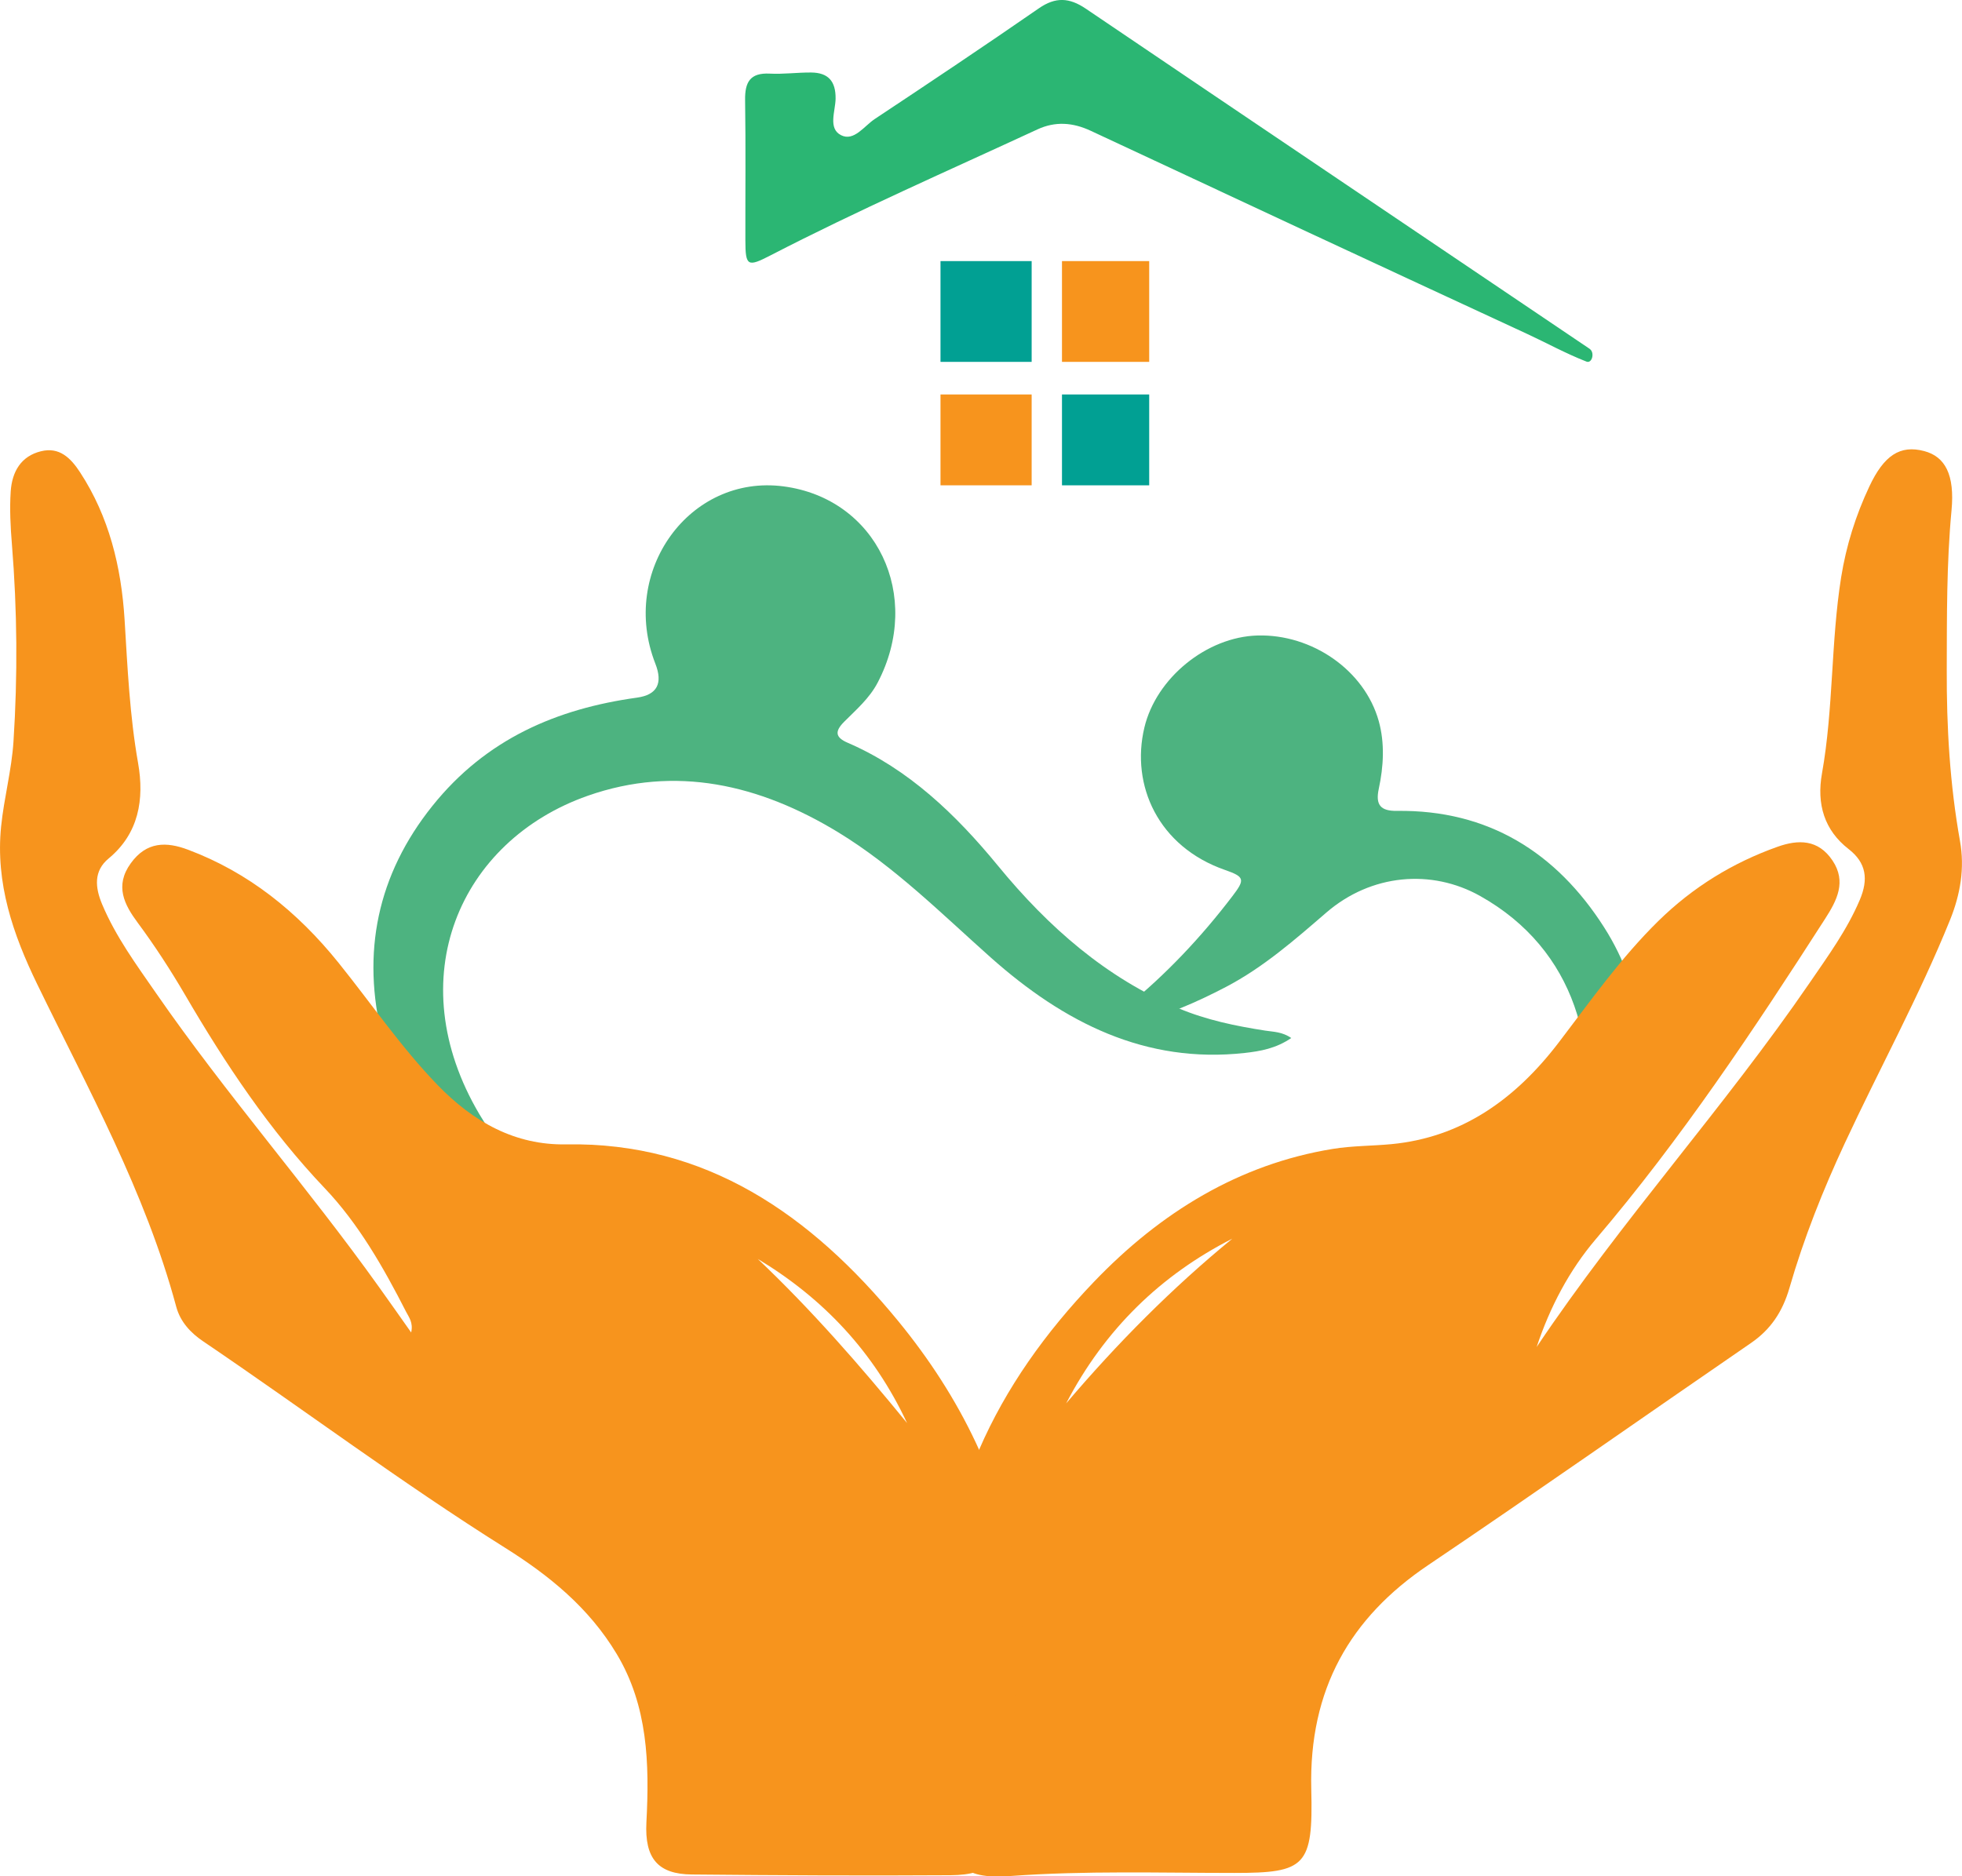
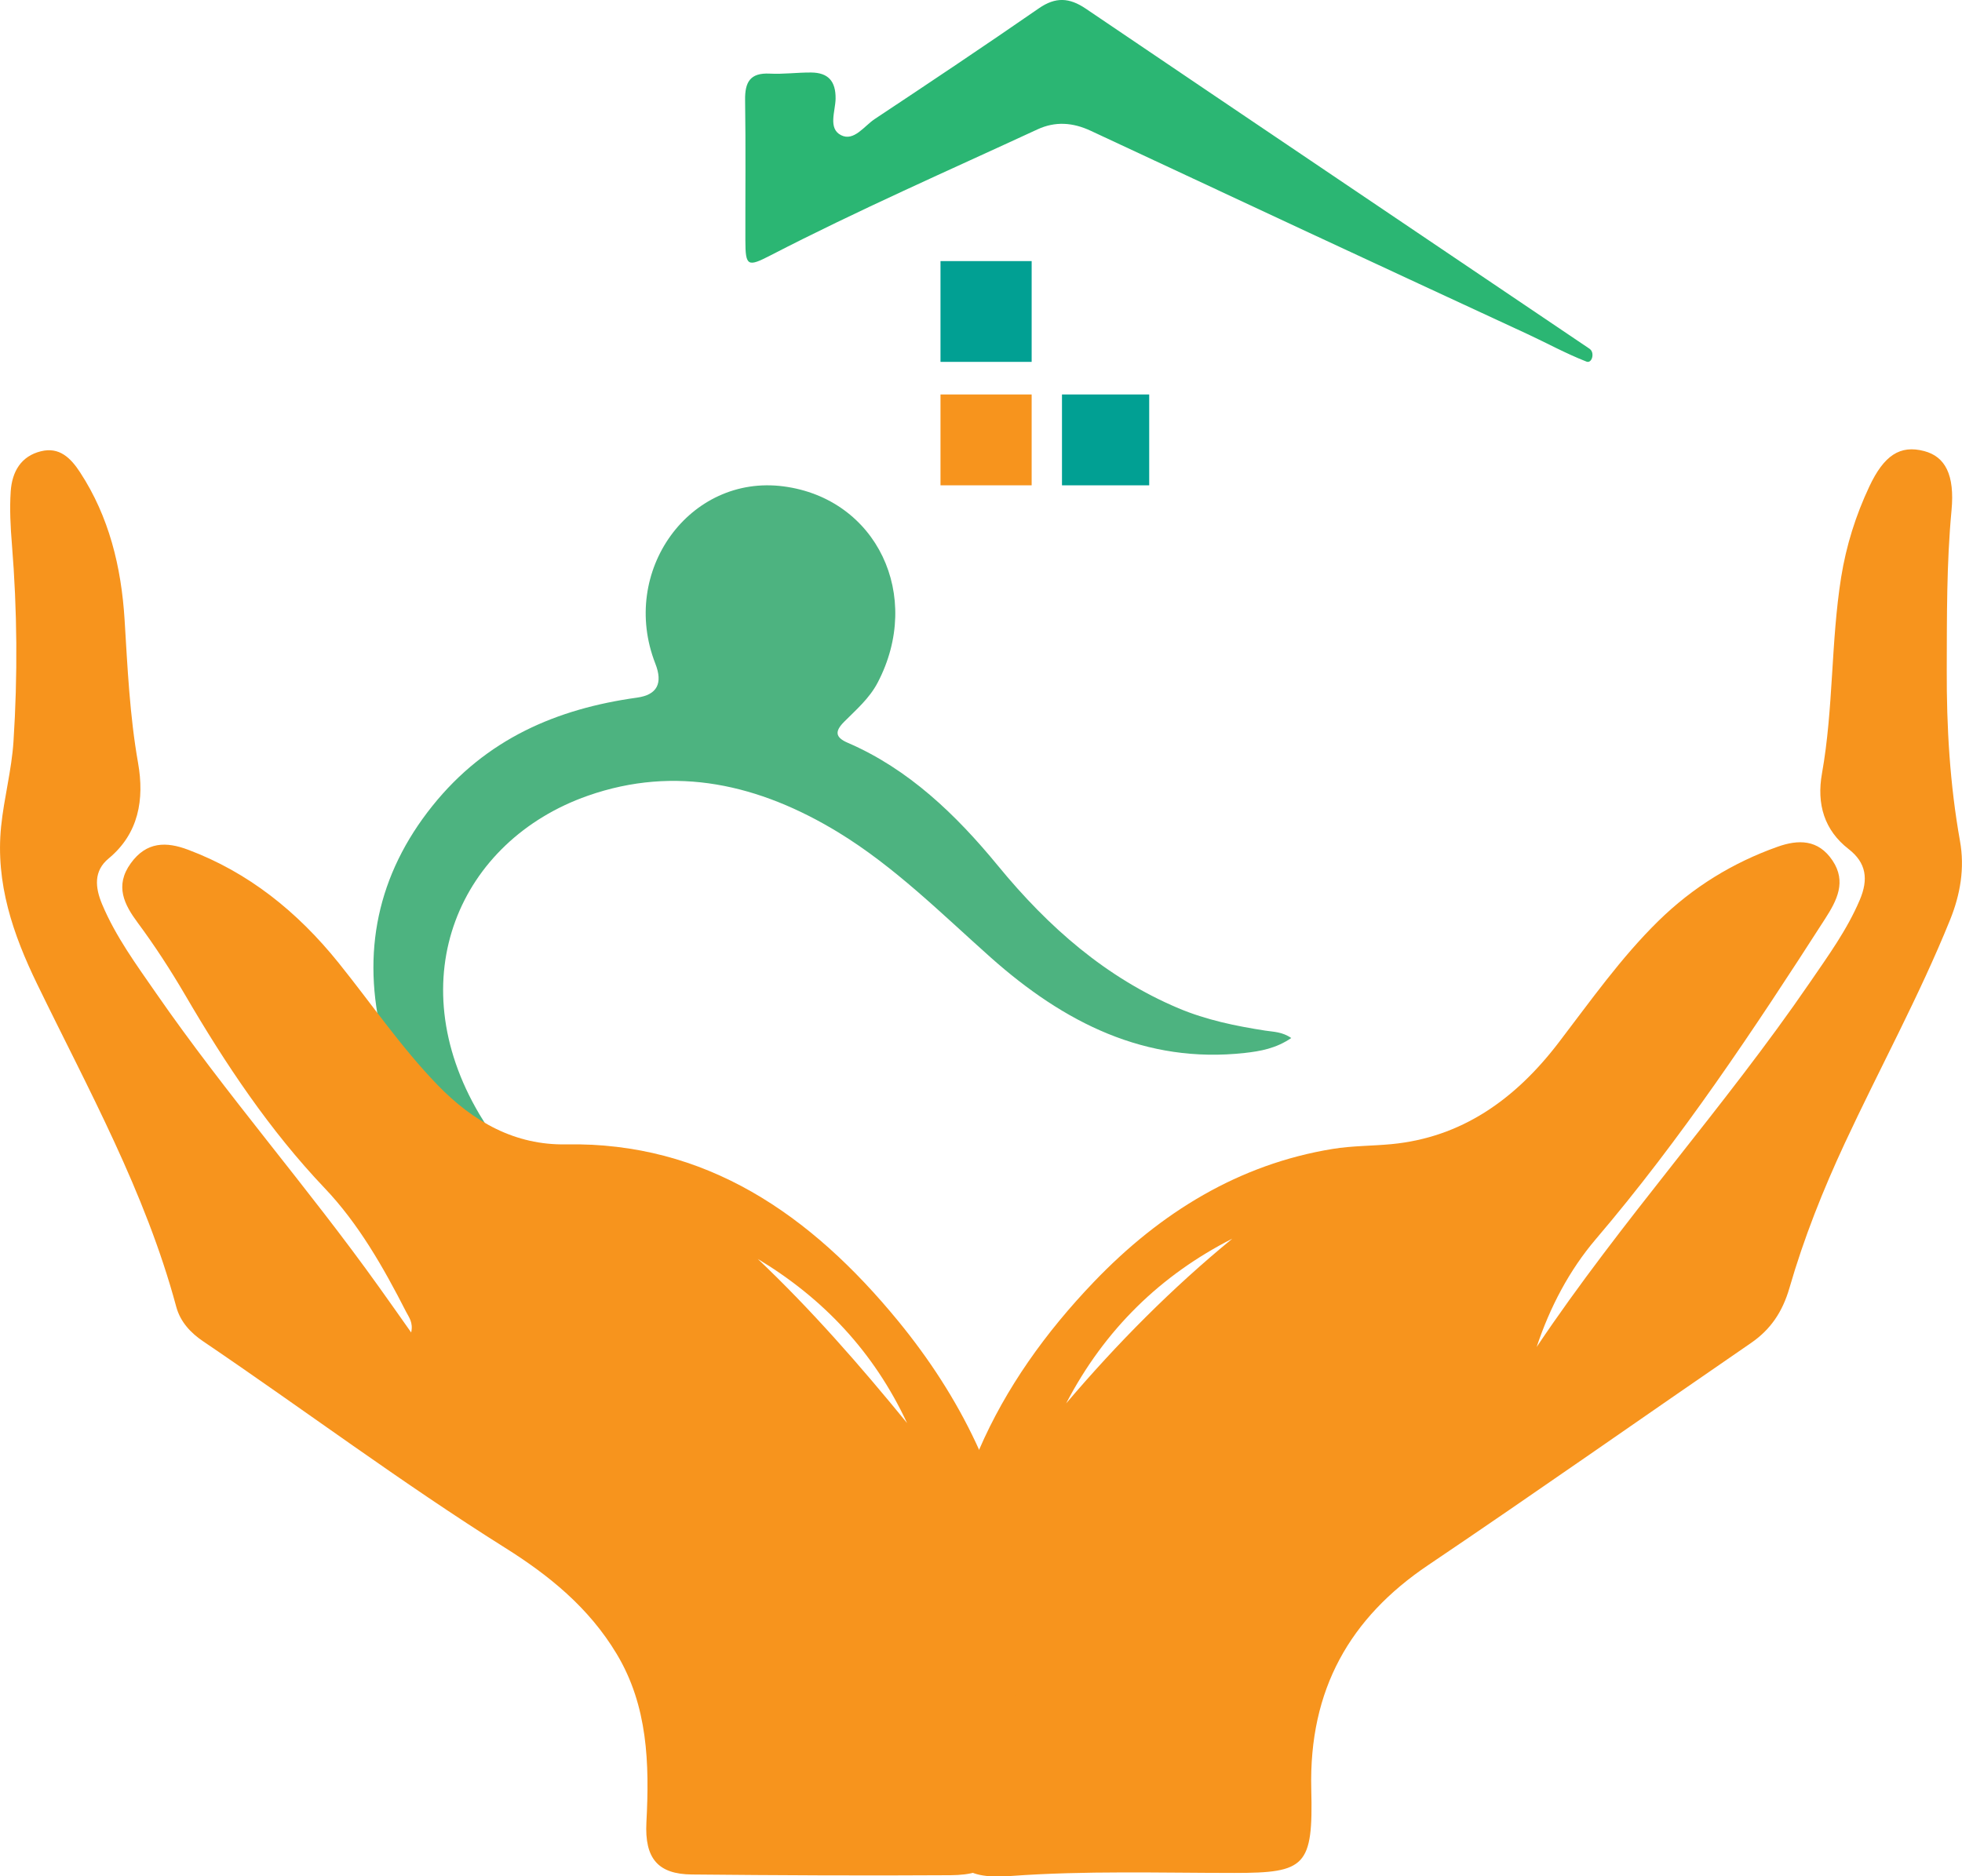
<svg xmlns="http://www.w3.org/2000/svg" id="Layer_2" data-name="Layer 2" viewBox="0 0 353.85 338.49">
  <defs>
    <style>
      .cls-1 {
        fill: #01a093;
      }

      .cls-2 {
        fill: #f7941d;
      }

      .cls-3 {
        fill: #2bb673;
      }

      .cls-4 {
        fill: #4db380;
      }
    </style>
  </defs>
  <g id="Layer_1-2" data-name="Layer 1">
    <g>
-       <path class="cls-4" d="m265.95,238.1c.99-1.97,2.58-3.13,3.92-4.47,7.36-7.35,12.75-15.94,15.03-26.1,4.07-18.07-.69-36.2-17.94-45.89-8.79-4.94-19.67-3.99-27.75,2.98-5.71,4.93-11.38,9.9-18.13,13.43-5.28,2.76-10.72,5.12-16.5,6.57-1.13.28-2.81.81-3.41-.56-.57-1.3,1.14-1.78,1.94-2.43,7.22-5.87,13.54-12.59,19.17-19.98,2.26-2.97,2.23-3.47-1.31-4.7-12.1-4.2-17.06-15.3-14.58-25.7,2.13-8.96,11.24-16.35,20.39-16.61,9.84-.28,19.32,6.26,21.88,15.44,1.11,4,.87,8.18,0,12.24-.62,2.9.35,4,3.28,3.96,16.47-.22,28.76,7.52,37.35,20.98,7.47,11.7,8.44,24.76,4.9,38-3.81,14.26-12.32,25.08-25.26,32.3-.76.43-1.49,1.11-2.98.55Z" />
      <path class="cls-4" d="m232.89,187.25c-2.77,1.89-5.56,2.38-8.41,2.7-17.87,1.97-32.55-5.43-45.83-17.25-8.88-7.91-17.37-16.4-27.5-22.57-14.17-8.62-29.3-12.14-45.14-6.58-23.11,8.12-34.05,32.95-19.54,57.47,5.02,8.48,12.04,14.74,20.44,19.26,3.86,2.08,7.74,4.1,12.26,6.49-3.11.55-5.55.35-7.89-.13-21.33-4.36-36.51-16.44-42.28-39.34-3.89-15.42-.92-29.55,8.98-41.91,9.7-12.12,22.48-17.54,36.91-19.54q5.41-.75,3.3-6.14c-6.51-16.65,6.17-34.19,23.12-31.97,16.8,2.2,25.19,19.73,16.97,35.42-1.5,2.85-3.86,4.86-6.04,7.05-1.7,1.71-1.63,2.8.64,3.78,10.96,4.72,19.53,12.96,27.09,22.17,9.15,11.16,19.54,20.22,32.56,25.72,5.05,2.13,10.33,3.21,15.67,4.04,1.49.23,3.05.2,4.69,1.34Z" />
      <path class="cls-2" d="m277.14,242.99c15.35-22.9,33.76-43.1,49.28-65.76,3.26-4.77,6.68-9.44,9-14.9,1.57-3.71,1.19-6.68-2.03-9.17-4.35-3.38-5.79-8.07-4.79-13.65,2.08-11.68,1.59-23.65,3.45-35.35.92-5.75,2.64-11.19,5.08-16.38,2.65-5.65,5.56-7.55,9.89-6.41,3.78.99,5.55,4.25,4.94,10.71-.9,9.57-.83,19.14-.86,28.72-.04,10.36.56,20.67,2.38,30.87.89,4.96.07,9.67-1.77,14.24-5.59,13.83-12.72,26.83-18.99,40.3-3.94,8.46-7.39,17.13-9.99,26.13-1.26,4.35-3.42,7.51-6.92,9.92-19.44,13.35-38.74,26.93-58.28,40.11-14,9.44-21.49,22.35-21.04,40.41.35,13.91-1.03,15.09-13.85,15.09-13.45,0-26.89-.43-40.34.55-8.99.66-11.27-2.04-11.51-11.77-.23-9.42-.7-18.84-1.03-28.26-.94-27.17,10-48.84,27.54-67.16,12.03-12.56,26.2-21.22,43.05-23.97,3.48-.57,7.05-.53,10.57-.86,12.64-1.2,22.31-8.02,30.19-18.33,5.75-7.52,11.22-15.29,17.95-21.9,6.27-6.16,13.47-10.55,21.5-13.41,3.75-1.34,7.36-1.38,9.94,2.48,2.56,3.83.77,7.22-1.31,10.46-12.87,20.04-26.03,39.82-41.38,57.83-4.77,5.6-8.28,12.26-10.68,19.48Zm-54.89-19.54c-12.89,6.56-23,16.33-29.97,29.72,9.2-10.83,19.11-20.82,29.97-29.72Z" />
      <path class="cls-2" d="m74.16,240.35c.39-1.76-.41-2.72-.92-3.71-4.1-8.03-8.58-15.89-14.67-22.29-9.91-10.42-17.88-22.35-25.19-34.88-2.64-4.51-5.47-8.87-8.56-13.04-2.38-3.21-4.18-6.62-1.24-10.69,2.85-3.96,6.44-3.92,10.32-2.46,10.84,4.06,19.7,11.13,27.17,20.42,5.92,7.36,11.28,15.24,17.84,22.02,6.49,6.71,14.03,10.89,23.17,10.72,25.14-.45,44.08,12.55,59.95,31.92,11.13,13.6,18.95,29.14,21.63,47.28.85,5.74,1.14,11.64.1,17.27-1.52,8.27-1.64,16.61-2.2,24.94-.51,7.66-2.88,10.38-10.1,10.43-15.56.1-31.13.02-46.69-.13-6.06-.06-8.53-2.84-8.19-9.4.56-10.64.26-21.01-5.35-30.37-5.05-8.43-12.29-14.24-20.16-19.18-18.59-11.68-36.26-24.92-54.46-37.25-2.19-1.48-4.08-3.47-4.82-6.2-5.6-20.8-15.89-39.27-25.11-58.27-4.31-8.88-7.52-18.13-6.48-28.39.52-5.13,1.9-10.18,2.23-15.31.77-11.84.68-23.71-.28-35.56-.26-3.17-.43-6.4-.22-9.56.24-3.6,1.88-6.37,5.44-7.25,3.32-.83,5.37,1.18,7.08,3.81,5.21,7.97,7.43,17.04,8.02,26.58.53,8.65.92,17.27,2.43,25.83,1.16,6.58.12,12.74-5.3,17.23-2.74,2.26-2.45,5.23-1.19,8.25,2.47,5.88,6.18,10.91,9.72,16.03,12.68,18.32,27.31,34.95,40.24,53.06,1.88,2.63,3.74,5.27,5.79,8.18Zm62.5-13.25c9.64,9.14,18.44,19.21,26.93,29.61-6.02-12.91-15.2-22.55-26.93-29.61Z" />
      <g>
        <path class="cls-3" d="m286.7,62.94c.96.64.44,2.69-.58,2.29-3.8-1.49-7.21-3.38-10.71-5-26.25-12.15-52.48-24.37-78.68-36.63-3.25-1.52-6.41-1.75-9.64-.25-16.09,7.45-32.35,14.57-48.11,22.71-4.14,2.14-4.54,1.99-4.55-2.69-.02-8.44.08-16.88-.05-25.31-.05-3.22.88-4.96,4.44-4.78,2.48.13,4.99-.22,7.48-.2,3.04.03,4.44,1.53,4.4,4.72-.03,2.25-1.41,5.38.99,6.59,2.32,1.17,4.17-1.66,6.07-2.92,9.92-6.58,19.82-13.2,29.6-19.97,3.02-2.09,5.5-1.94,8.46.06,30.26,20.49,60.57,40.9,90.85,61.35.01,0,.02.01.03.02Z" />
        <rect class="cls-2" x="169.62" y="71.16" width="16.44" height="16.39" />
        <rect class="cls-1" x="191.53" y="71.16" width="15.73" height="16.39" />
        <rect class="cls-1" x="169.62" y="47.1" width="16.44" height="18.18" />
-         <rect class="cls-2" x="191.53" y="47.1" width="15.73" height="18.18" />
      </g>
    </g>
  </g>
</svg>